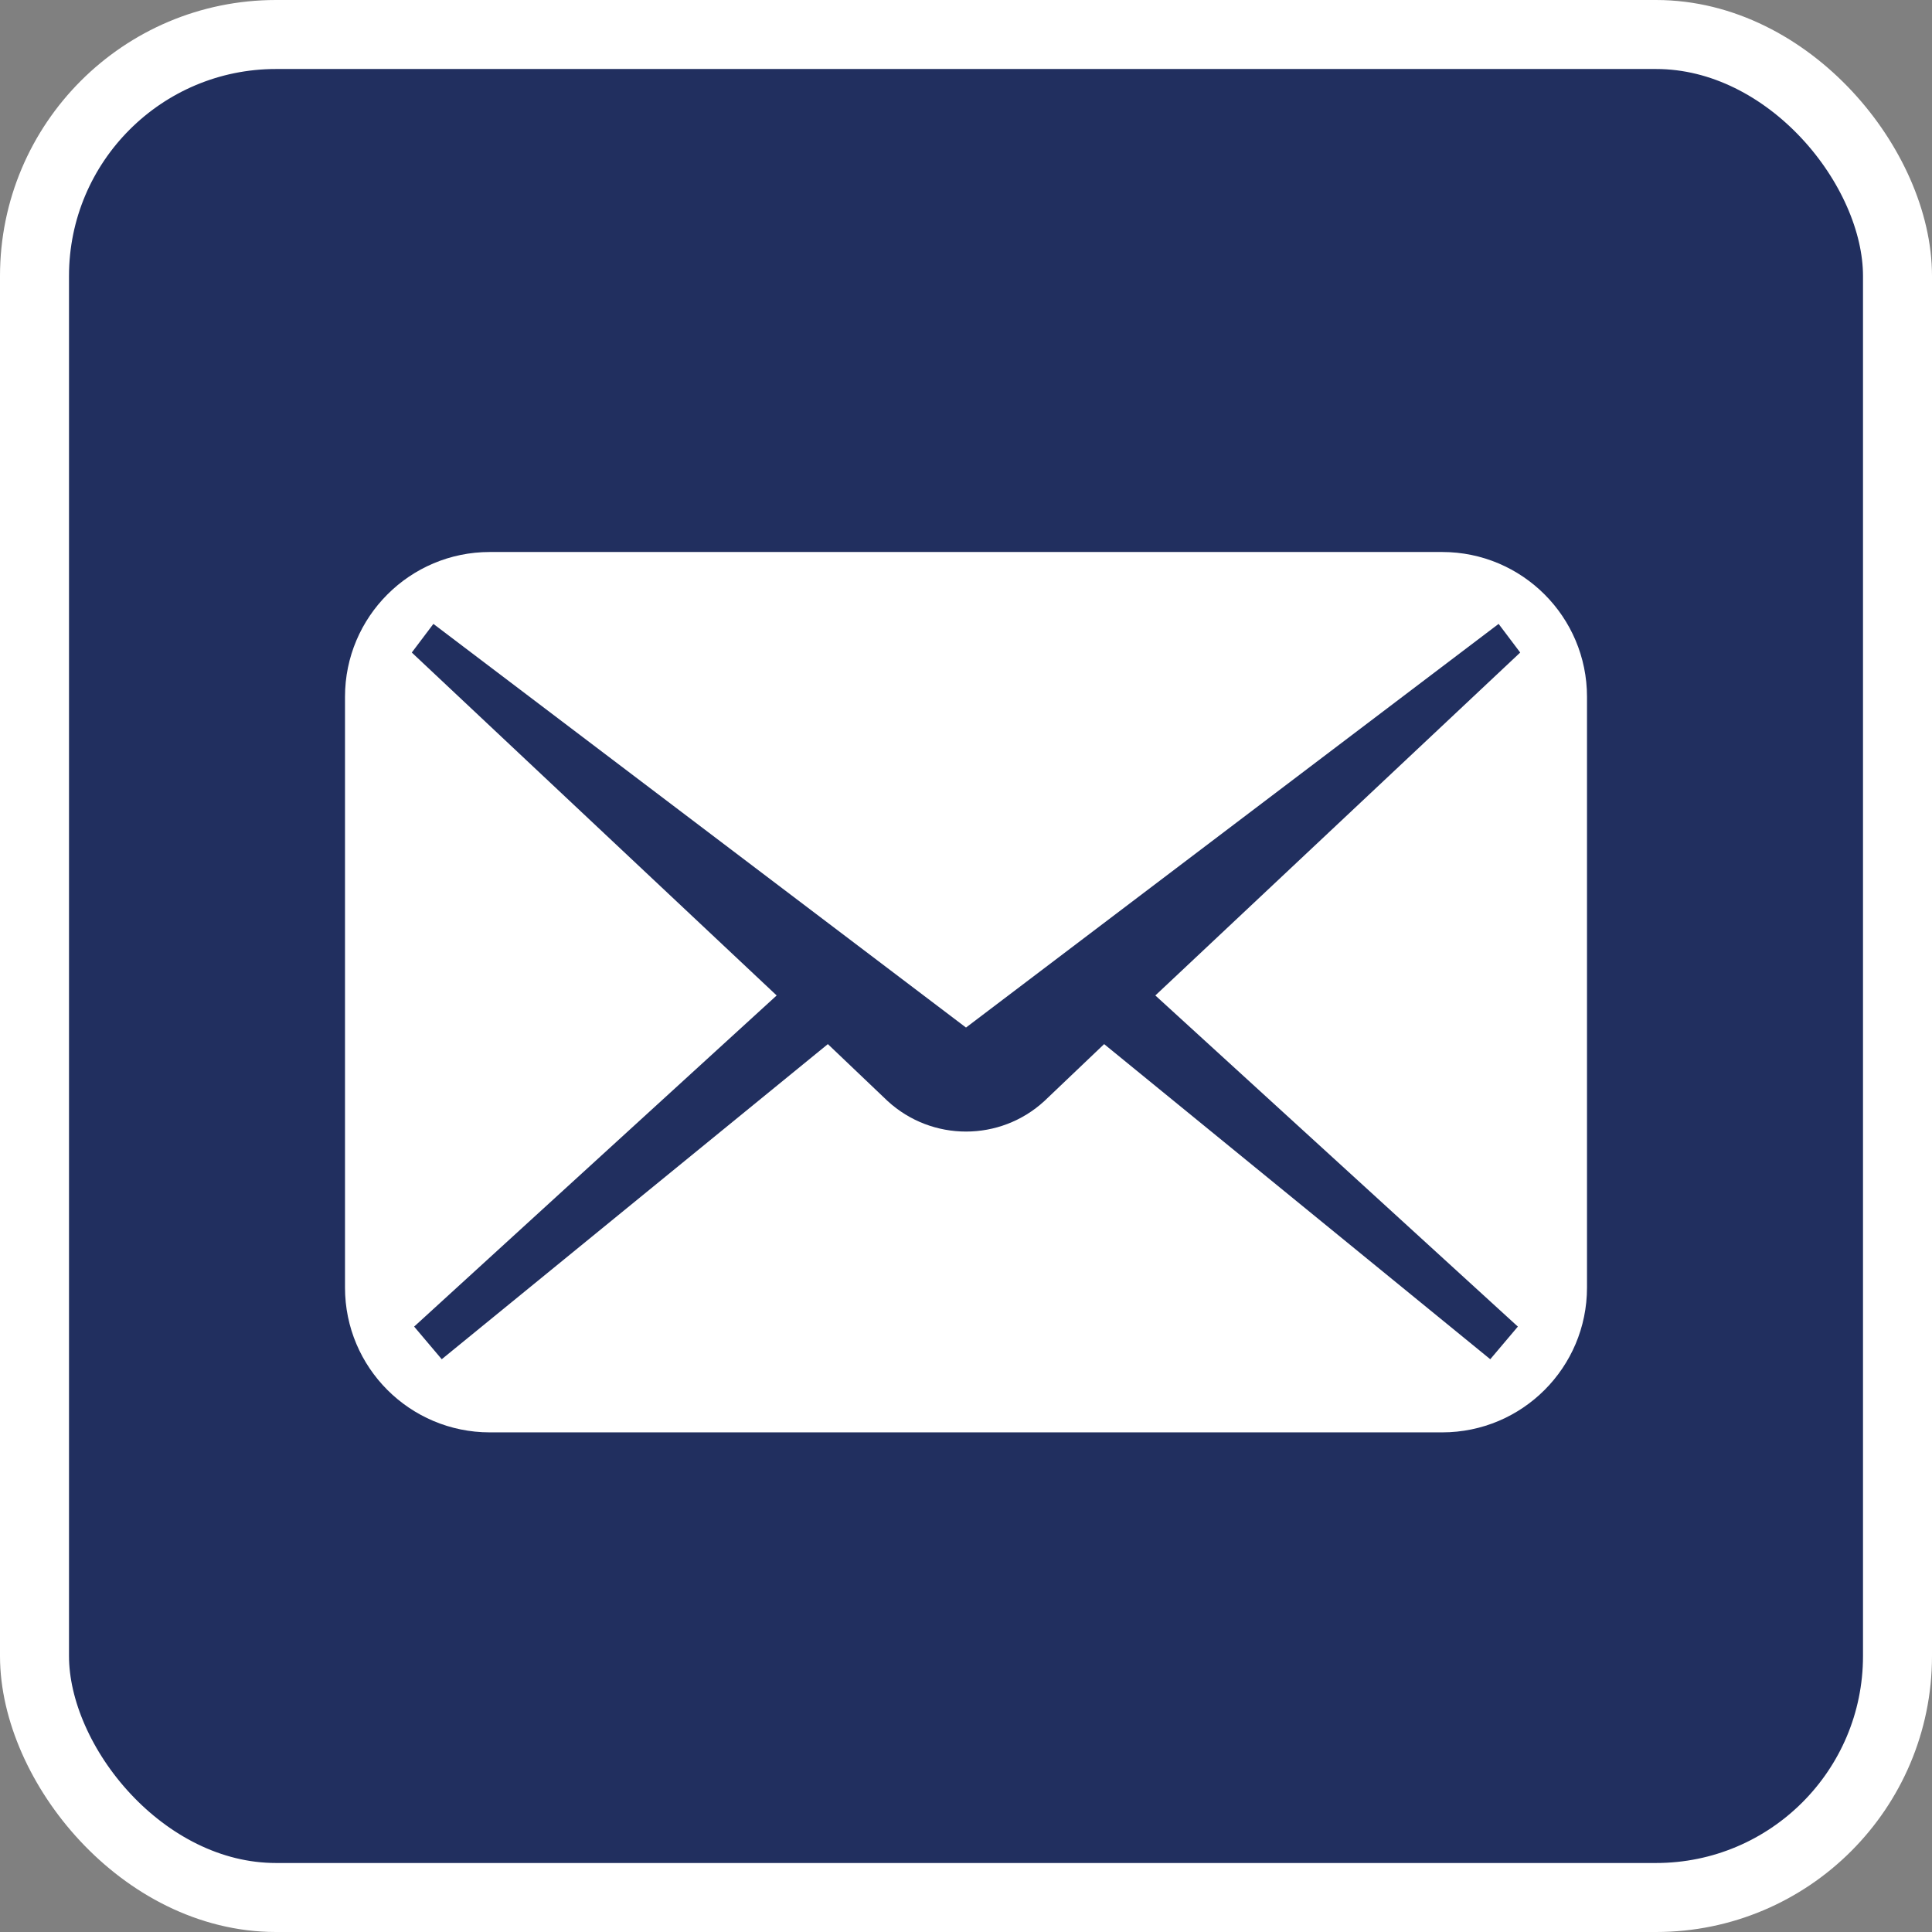
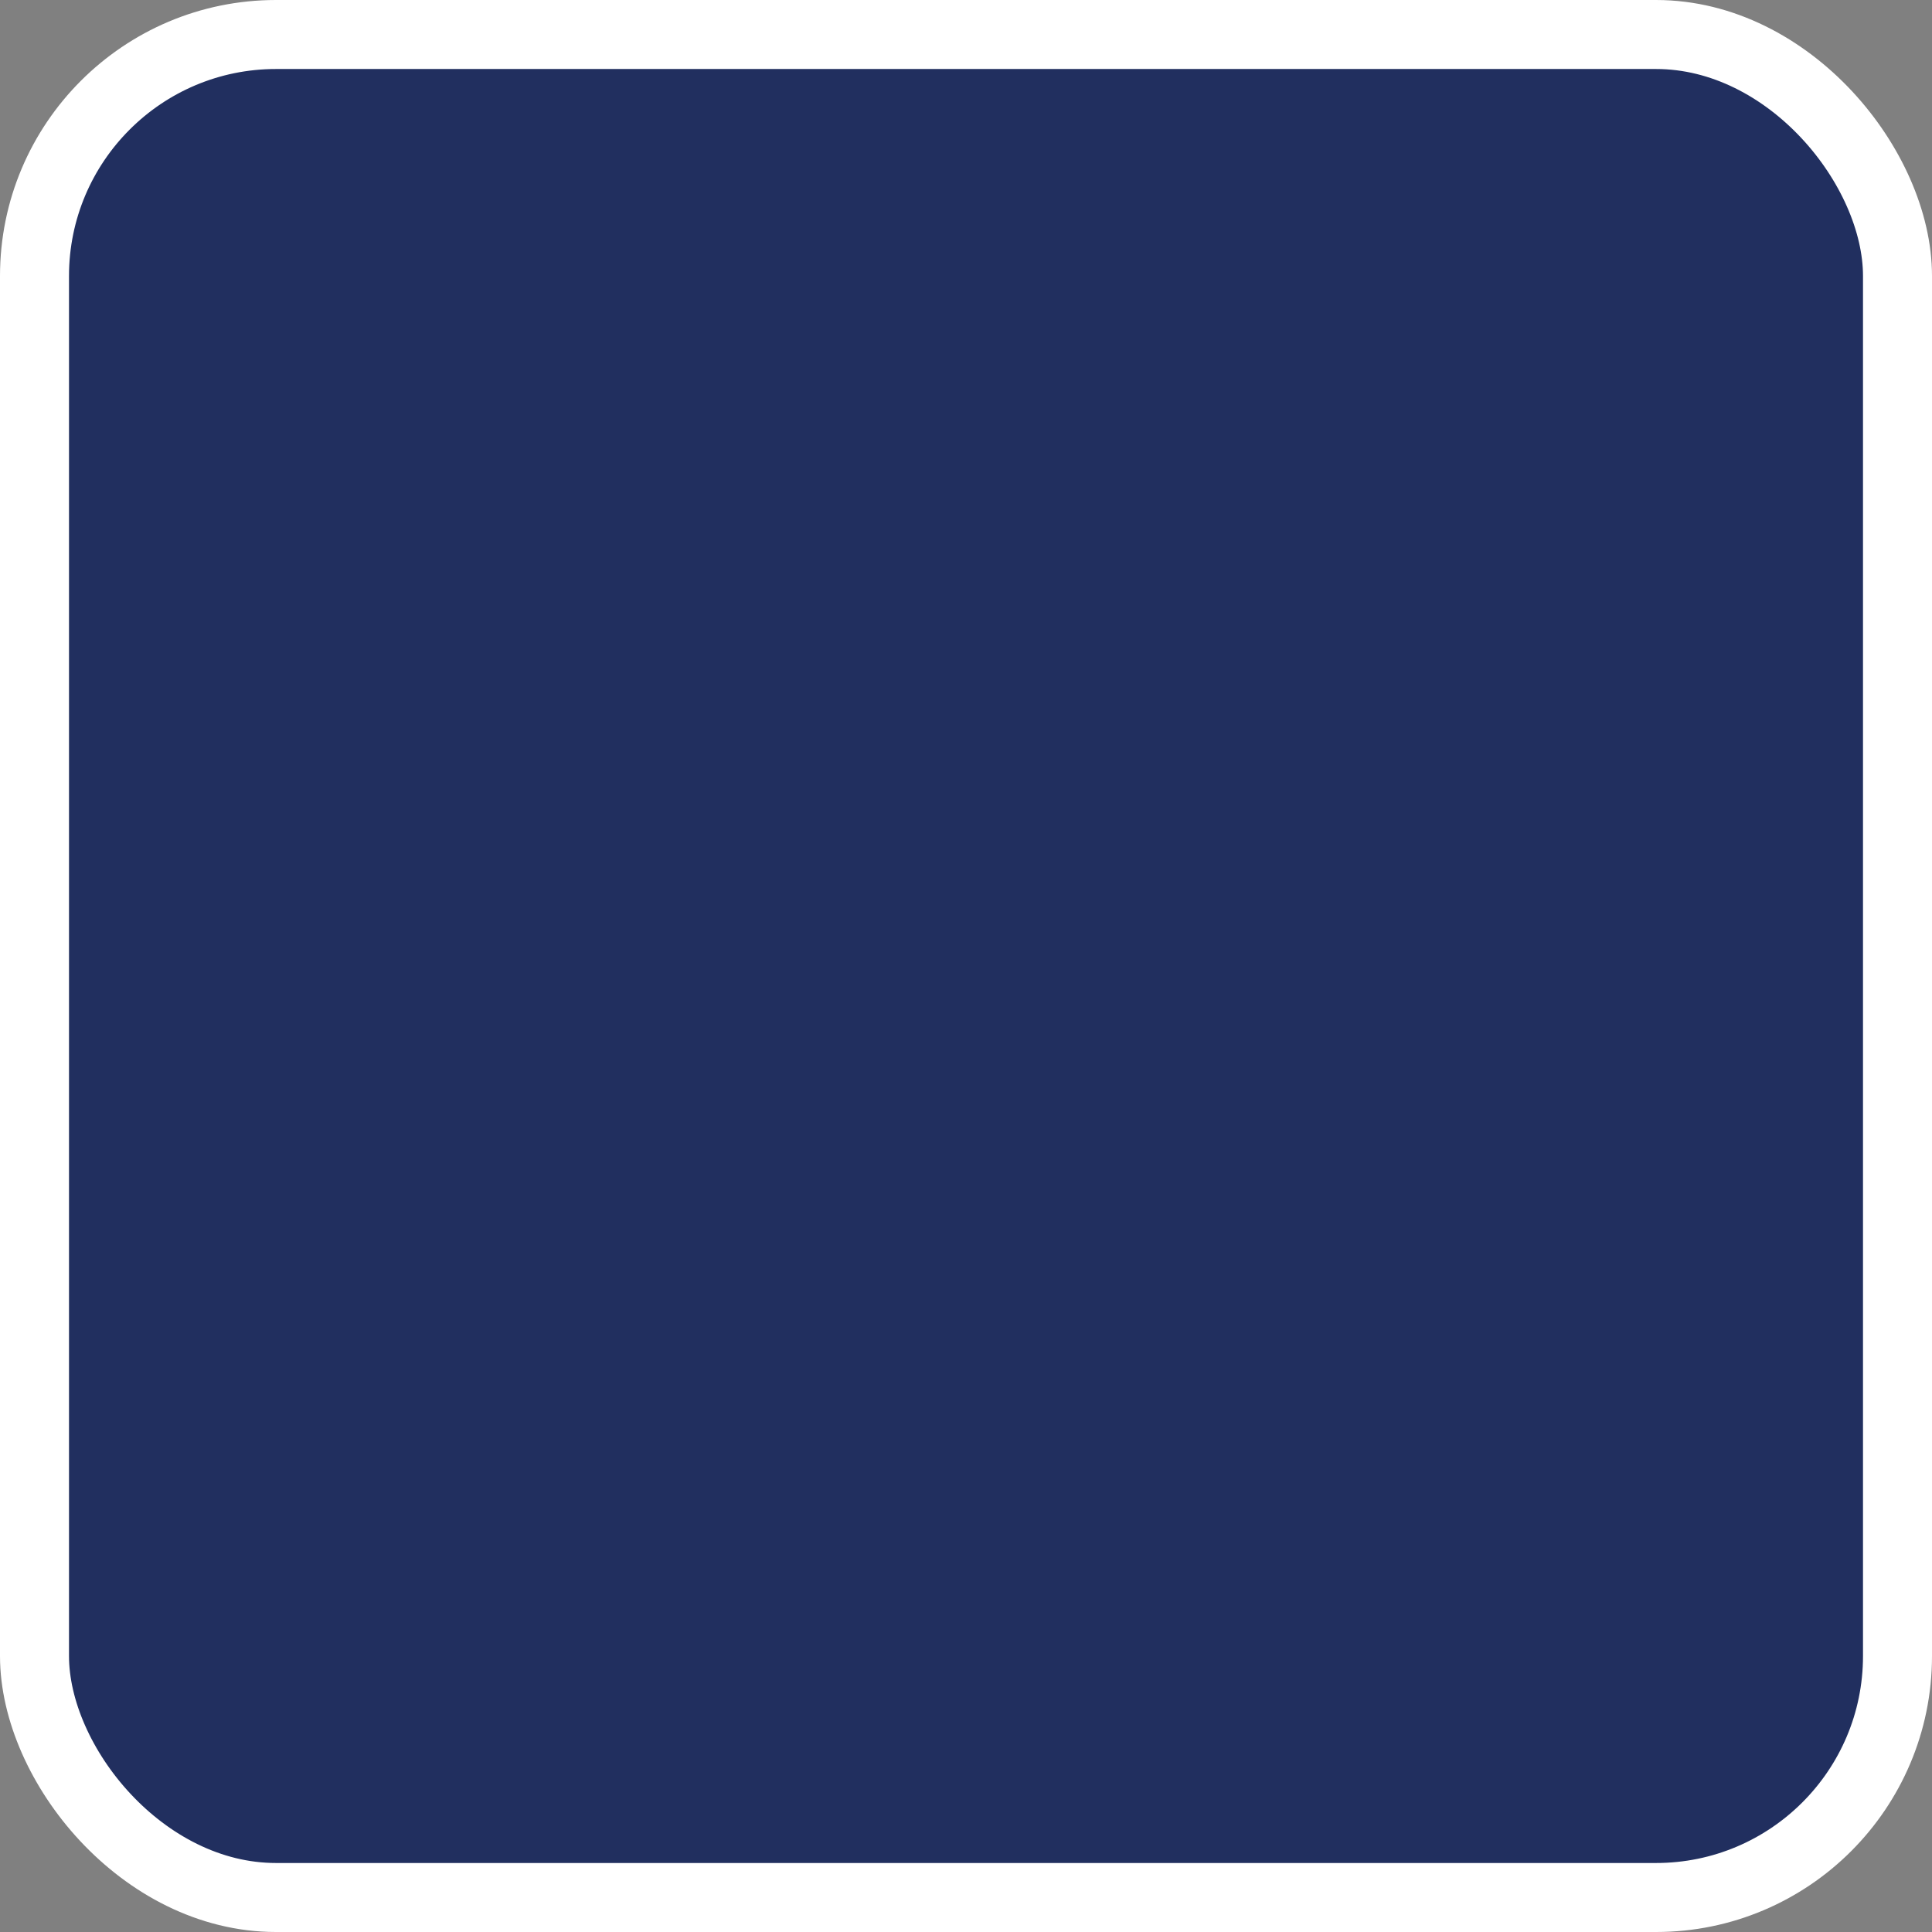
<svg xmlns="http://www.w3.org/2000/svg" width="28" height="28" viewBox="0 0 28 28" fill="none">
  <rect x="0" y="0" width="28" height="28" fill="#808080" stroke="none" />
  <rect x="0.5" y="0.5" width="27" height="27" rx="3.5" fill="#212F5F" stroke="white" />
-   <path d="M20.901 8H7.099C5.94 8 5 8.94 5 10.099V18.66C5 19.82 5.94 20.759 7.099 20.759H20.901C22.06 20.759 23 19.82 23 18.66V10.099C23 8.94 22.06 8 20.901 8ZM21.998 19.226L21.598 19.699L16.002 15.132L15.136 15.957C14.494 16.547 13.507 16.547 12.864 15.957L11.998 15.132L6.402 19.699L6.002 19.226L11.256 14.427L5.968 9.457L6.281 9.042L14 14.892L21.719 9.042L22.032 9.457L16.744 14.427L21.998 19.226Z" fill="white" />
</svg>